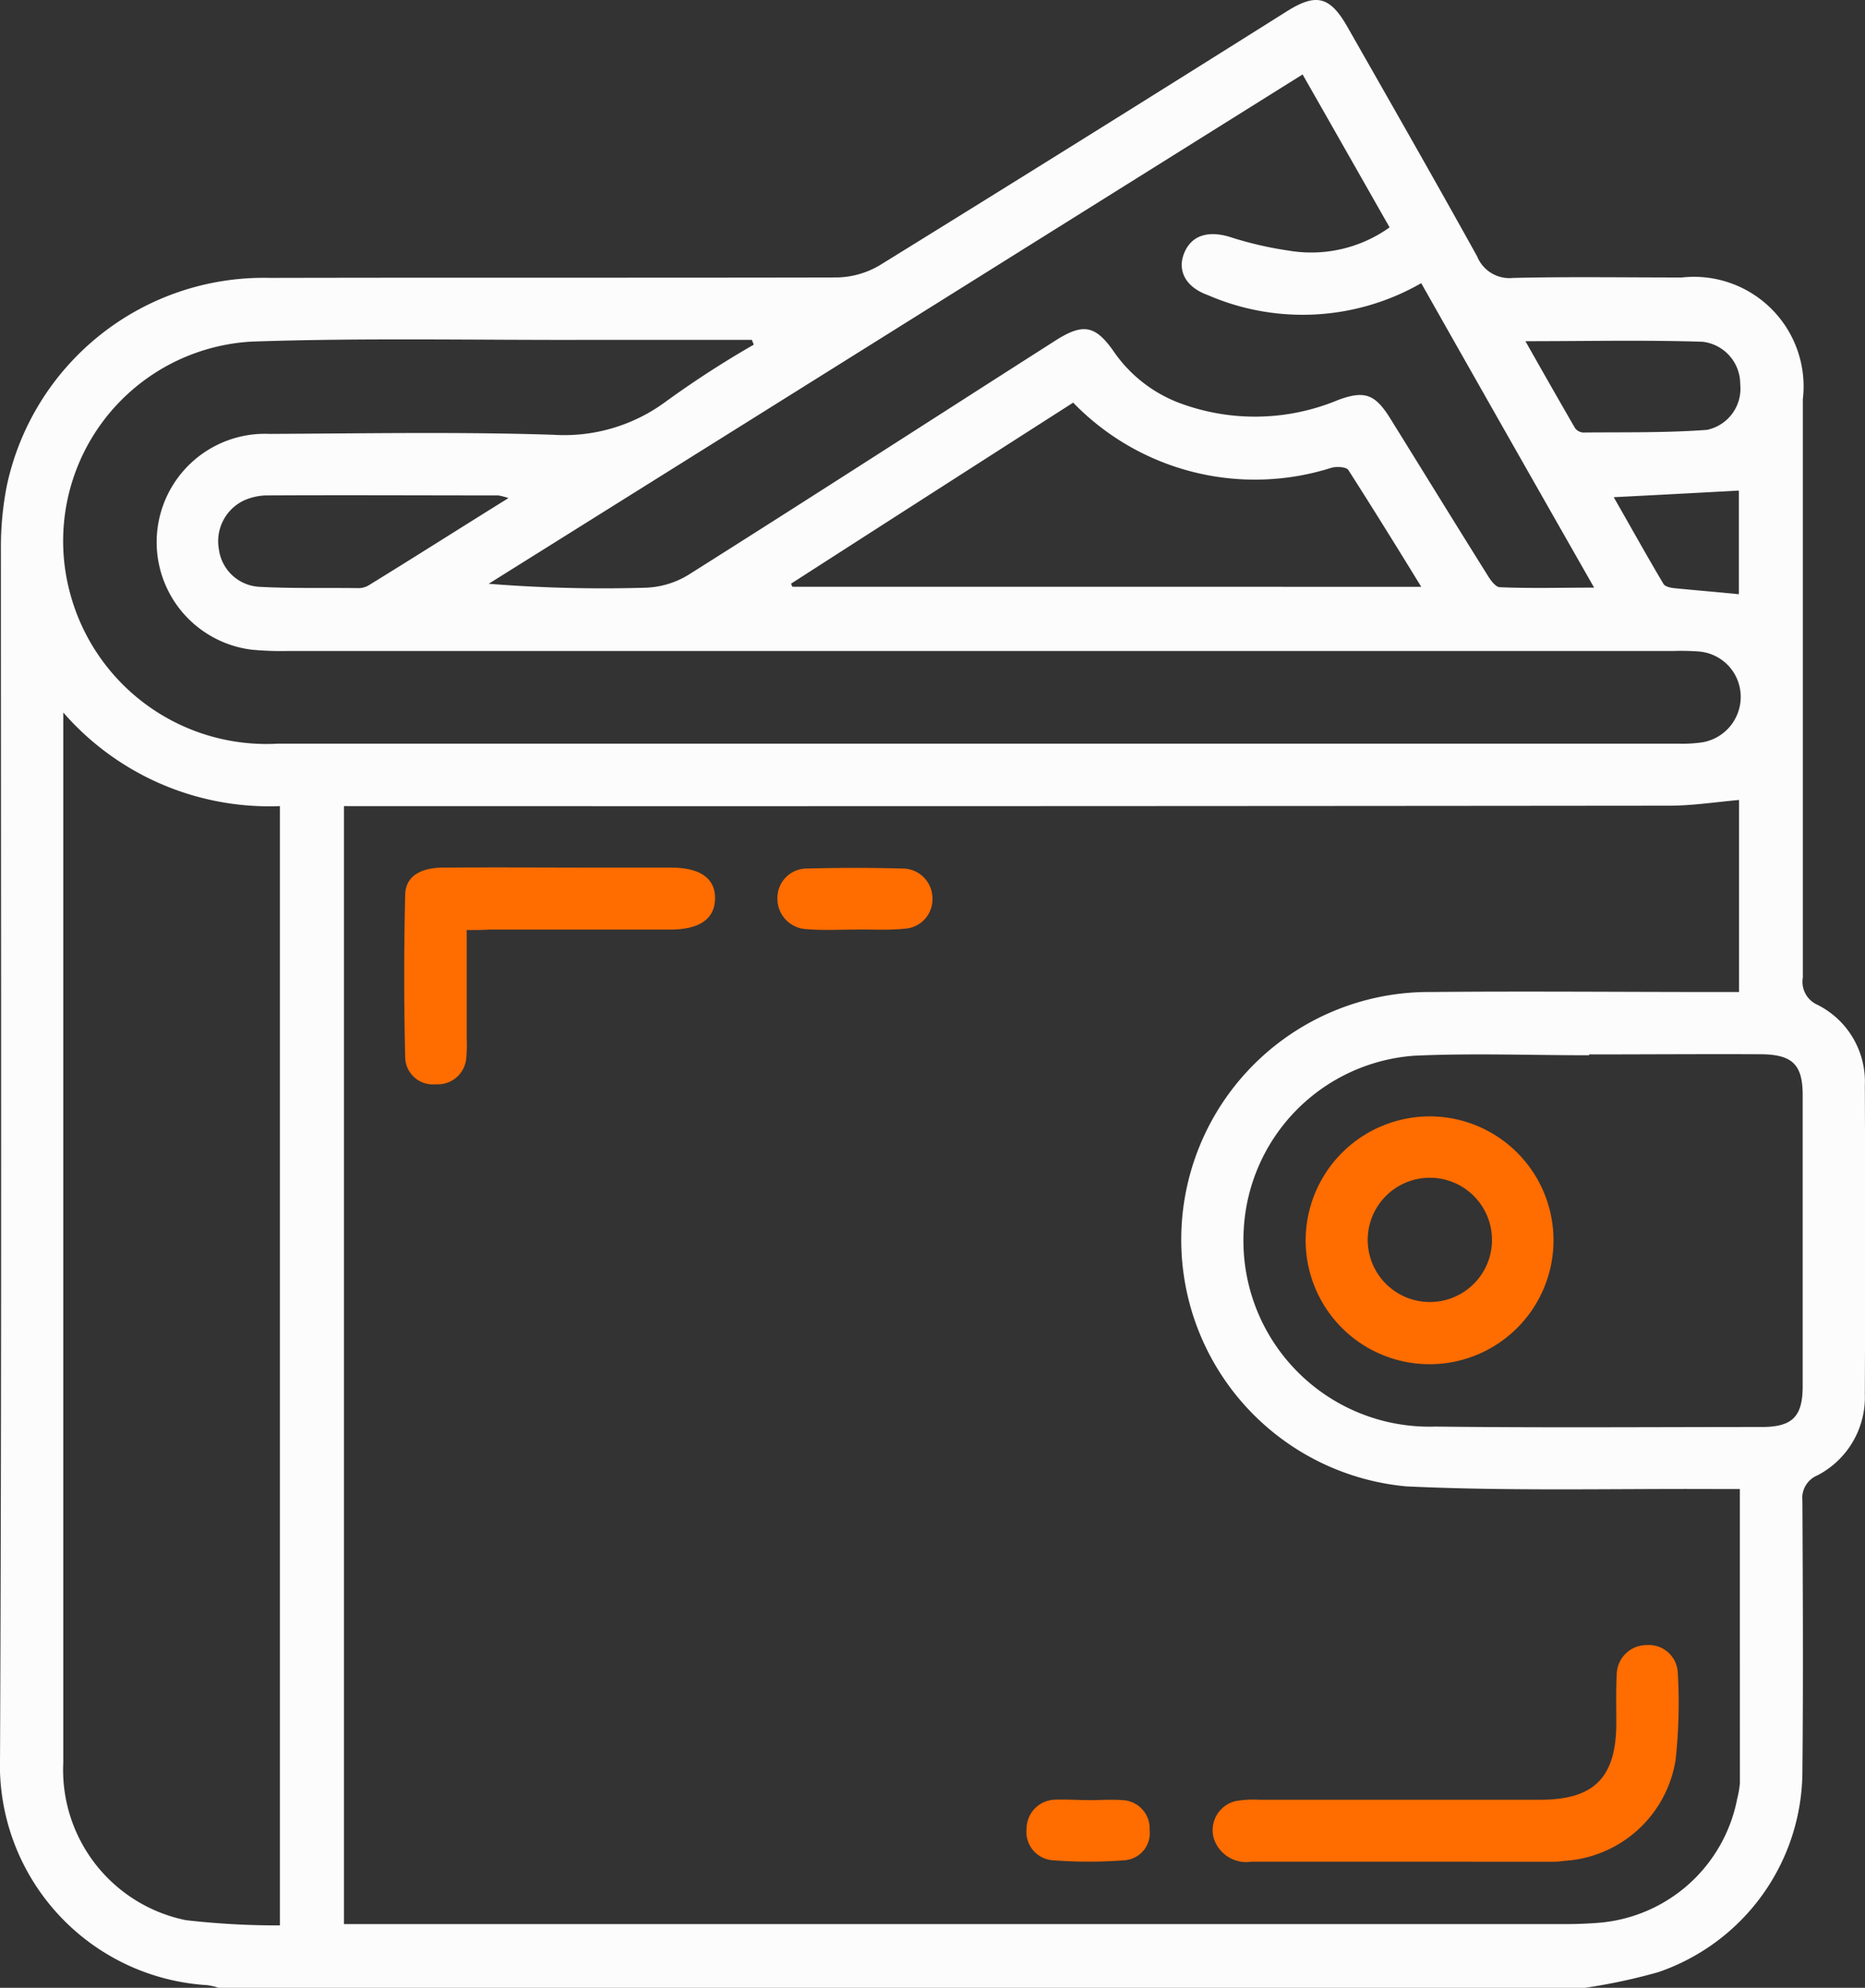
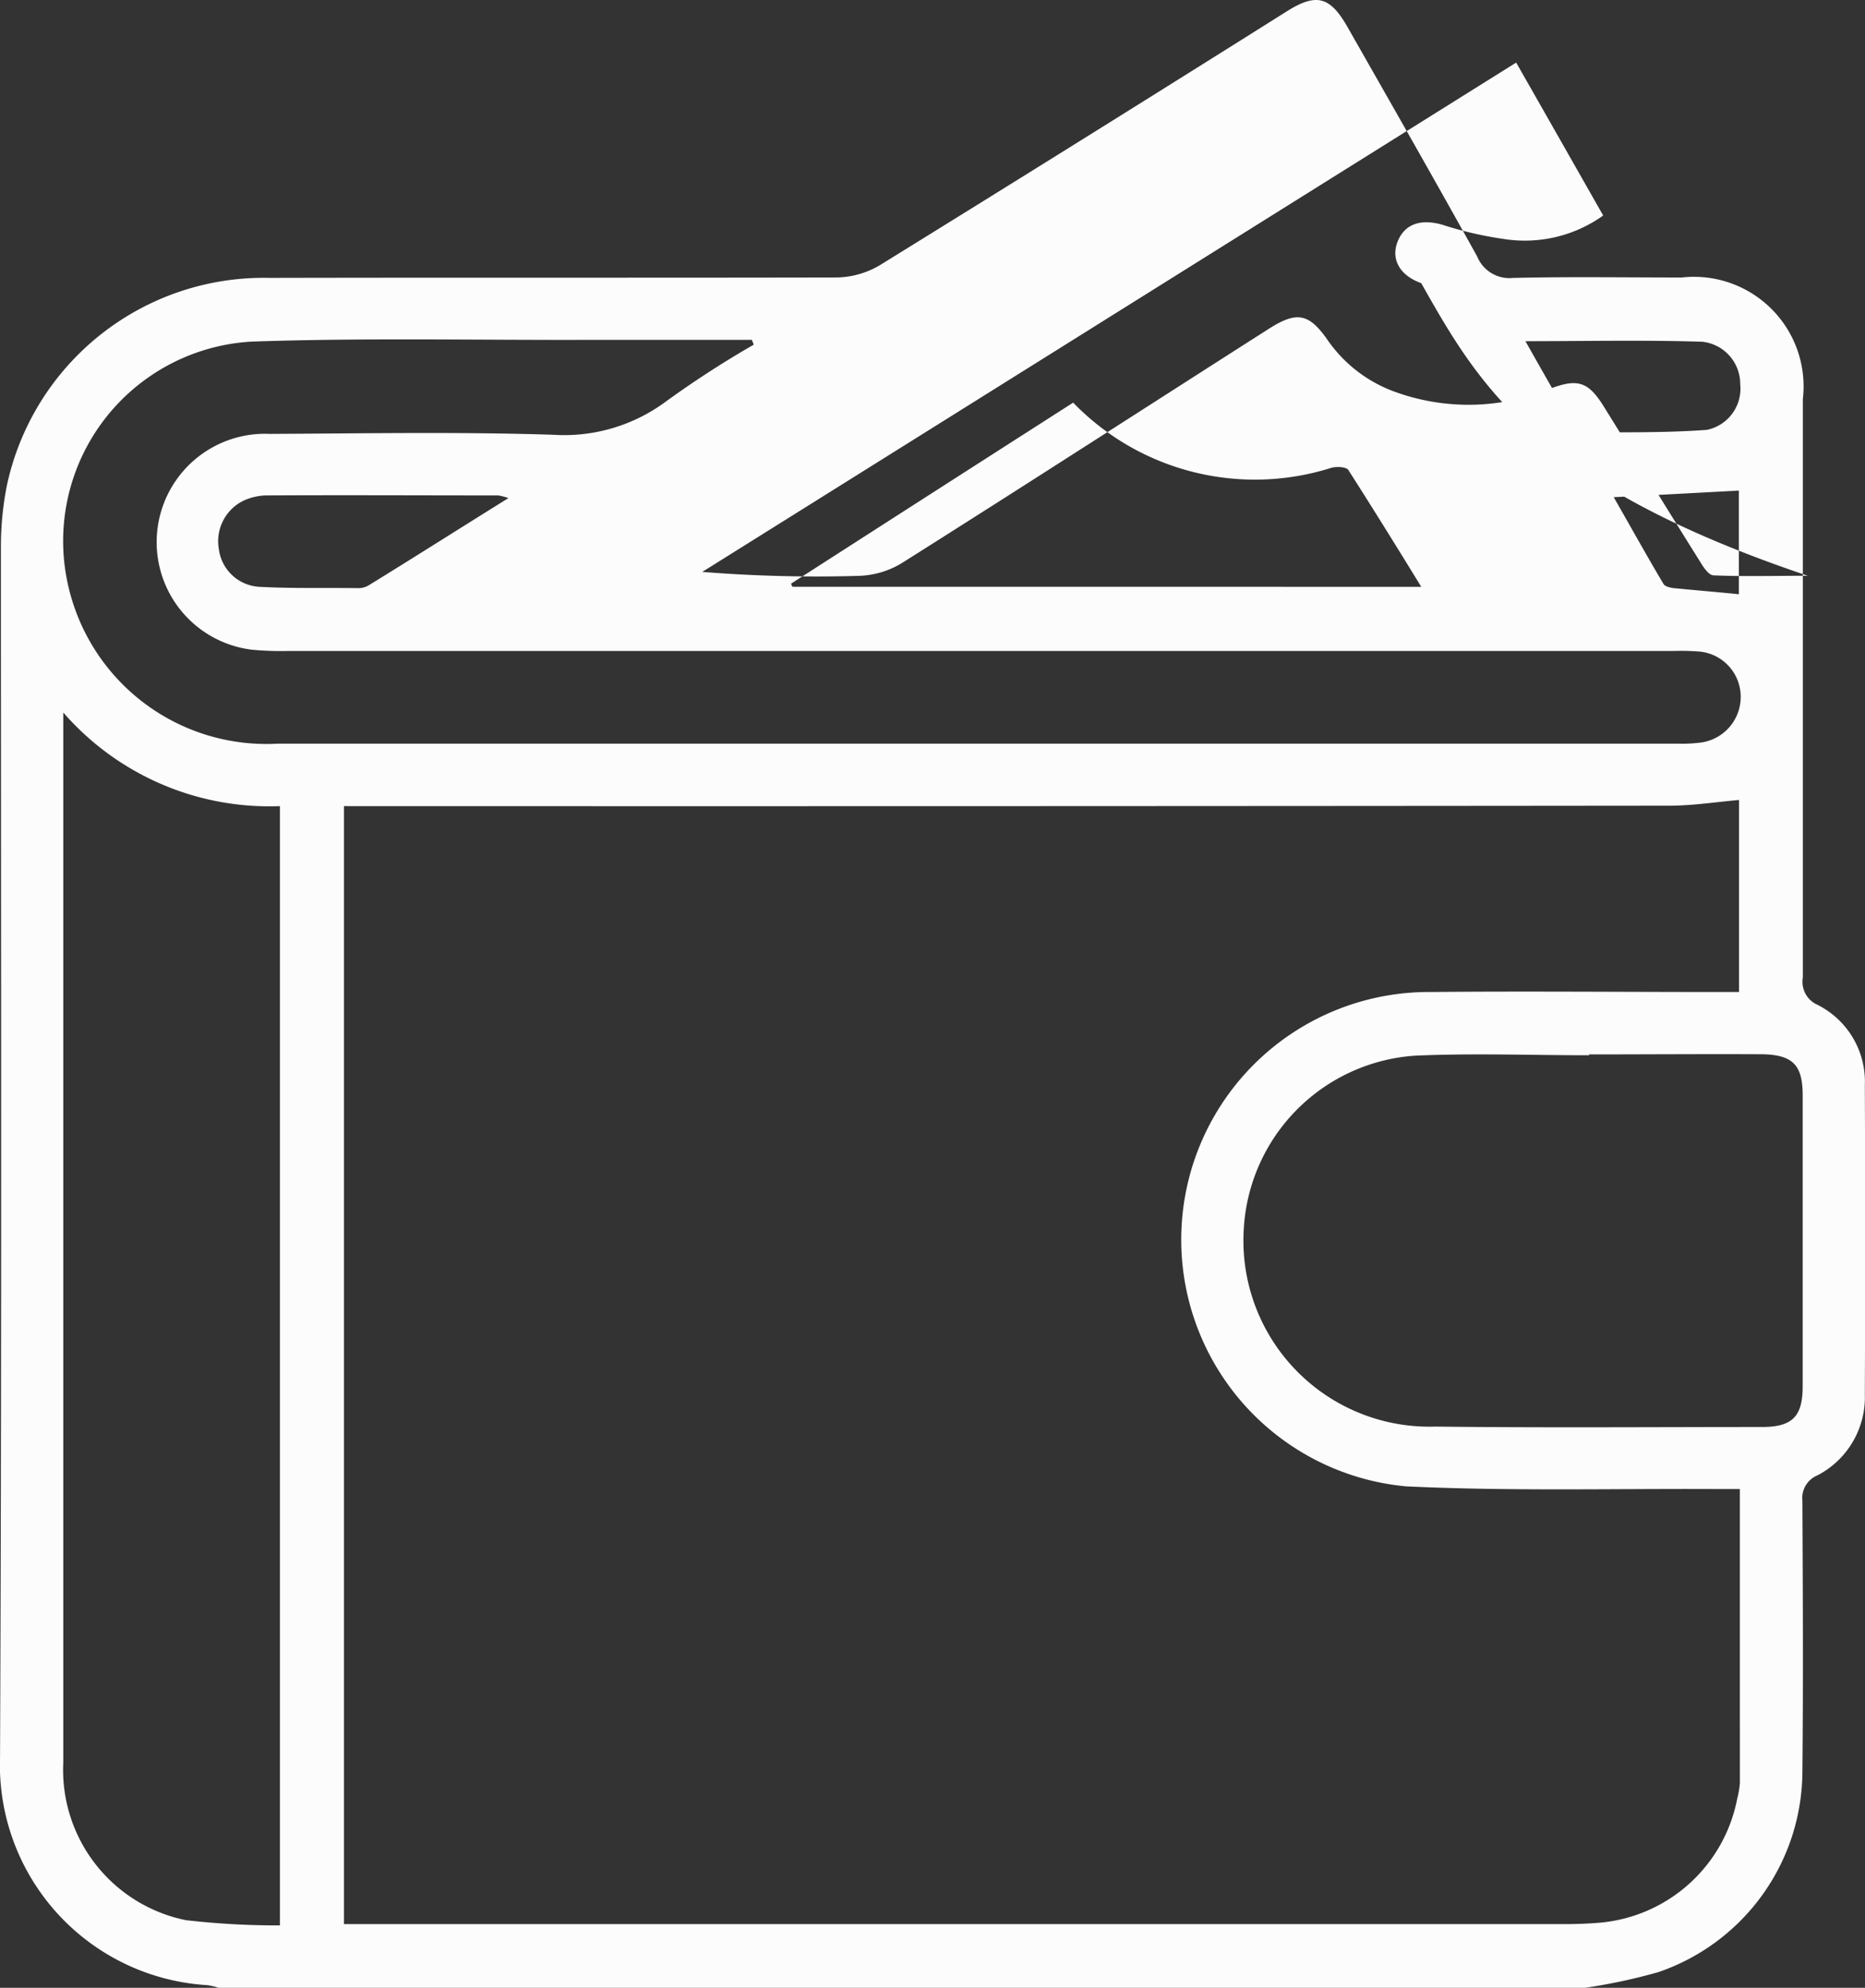
<svg xmlns="http://www.w3.org/2000/svg" width="57.036" height="60.794" viewBox="0 0 57.036 60.794">
  <rect x="0" y="0" width="57.036" height="60.794" fill="#333333" stroke="none" />
  <g id="car" transform="translate(-3.78 -2.386)">
-     <path id="Path_99" data-name="Path 99" d="M52.258,63.18H10.46a1.641,1.641,0,0,0-.349-.081,6.748,6.748,0,0,1-6.33-6.975c.054-12.324.027-24.649.027-36.973a9.706,9.706,0,0,1,.175-1.882,8.033,8.033,0,0,1,8.051-6.384c5.779-.013,11.558,0,17.338-.013a2.671,2.671,0,0,0,1.317-.376q6.229-3.851,12.432-7.755c.914-.578,1.331-.47,1.868.47,1.331,2.339,2.661,4.664,3.965,7.016a1.065,1.065,0,0,0,1.1.659c1.72-.04,3.441-.013,5.161-.013a3.352,3.352,0,0,1,3.7,3.723V32.282a.768.768,0,0,0,.444.833,2.63,2.63,0,0,1,1.452,2.473q.02,4.717,0,9.435a2.69,2.69,0,0,1-1.452,2.486.75.75,0,0,0-.457.78c.013,2.755.027,5.5,0,8.252A6.515,6.515,0,0,1,54.5,62.7,17.51,17.51,0,0,1,52.258,63.18Zm4.731-15.254h-.82c-3.132-.013-6.263.067-9.381-.081a7.576,7.576,0,0,1,.753-15.12c2.9-.027,5.819,0,8.723,0h.7V26.852c-.739.067-1.438.175-2.137.175q-19.858.02-39.715.013H14.3V61.232H51.667q.5,0,1.008-.04a4.7,4.7,0,0,0,4.234-3.8,2.871,2.871,0,0,0,.081-.47C56.989,53.96,56.989,50.99,56.989,47.926ZM12.341,61.272V27.04a8.352,8.352,0,0,1-6.626-2.863V56.3a4.689,4.689,0,0,0,3.75,4.812A24.57,24.57,0,0,0,12.341,61.272ZM26.83,12.928c-.013-.054-.04-.094-.054-.148H21.91c-3.481.013-6.975-.067-10.443.054A6.109,6.109,0,0,0,5.89,20.4a6.217,6.217,0,0,0,6.371,4.731H55.134a4.258,4.258,0,0,0,.591-.027,1.41,1.41,0,0,0,1.29-1.438A1.391,1.391,0,0,0,55.7,22.309a7.286,7.286,0,0,0-.766-.013H12.543a9.348,9.348,0,0,1-1.062-.04,3.314,3.314,0,0,1,.551-6.6c2.89-.013,5.779-.067,8.669.027a5.217,5.217,0,0,0,3.414-.995A30.241,30.241,0,0,1,26.83,12.928Zm20.415-1.882a7.285,7.285,0,0,1-6.532.363c-.672-.242-.927-.739-.726-1.263.215-.551.712-.712,1.371-.524a11.08,11.08,0,0,0,1.841.43,4.121,4.121,0,0,0,3.078-.712c-.887-1.559-1.761-3.1-2.661-4.677q-12.5,7.822-24.891,15.577a44.089,44.089,0,0,0,4.785.121,2.685,2.685,0,0,0,1.317-.39c3.75-2.365,7.473-4.771,11.2-7.15.874-.564,1.25-.5,1.828.336a4.27,4.27,0,0,0,2.083,1.586,6.6,6.6,0,0,0,4.758-.121c.806-.3,1.129-.188,1.586.538.995,1.6,1.976,3.2,2.97,4.785.094.161.255.39.39.4.927.04,1.868.013,2.89.013C50.726,17.189,48.992,14.138,47.245,11.047Zm5.134,23.587v.027c-1.774,0-3.562-.067-5.336.013a5.629,5.629,0,0,0-5.228,5.349,5.689,5.689,0,0,0,5.873,5.994c3.32.04,6.653.013,9.972.013.941,0,1.25-.323,1.25-1.25v-8.9c0-.927-.309-1.236-1.25-1.25C55.9,34.62,54.139,34.634,52.379,34.634Zm-5.134-14.3c-.766-1.25-1.492-2.419-2.231-3.575-.067-.094-.349-.108-.511-.067A7.736,7.736,0,0,1,36.6,14.7q-4.314,2.762-8.628,5.537c.013.027.027.067.04.094ZM19.33,17.619a2,2,0,0,0-.309-.081c-2.365,0-4.744-.013-7.11,0a1.764,1.764,0,0,0-.685.161,1.379,1.379,0,0,0-.753,1.478,1.321,1.321,0,0,0,1.236,1.156c1.008.054,2.016.027,3.024.04a.607.607,0,0,0,.336-.094C16.467,19.42,17.838,18.546,19.33,17.619Zm31.1-4.8c.524.927,1.021,1.8,1.519,2.661a.341.341,0,0,0,.242.134c1.263-.013,2.527.013,3.79-.081A1.287,1.287,0,0,0,57,14.138a1.3,1.3,0,0,0-1.156-1.3C54.072,12.781,52.3,12.821,50.43,12.821Zm2.7,4.771c.524.914,1.008,1.788,1.519,2.648.04.081.2.121.309.134.672.067,1.344.121,2,.188V17.39C55.7,17.458,54.462,17.525,53.131,17.592Z" transform="translate(0)" fill="#fcfcfc" />
-     <path id="Path_100" data-name="Path 100" d="M37.189,46.446H32.565a1.042,1.042,0,0,1-1.156-.712.914.914,0,0,1,.672-1.142,3.127,3.127,0,0,1,.712-.04h8.6c1.653,0,2.325-.685,2.325-2.352,0-.5-.013-.995.013-1.478a.912.912,0,0,1,.914-.9.887.887,0,0,1,.954.847,15.973,15.973,0,0,1-.067,2.661,3.667,3.667,0,0,1-3.414,3.091,2.2,2.2,0,0,1-.3.027Z" transform="translate(9.492 12.877)" fill="#ff6c00" />
-     <path id="Path_101" data-name="Path 101" d="M14.889,24.04v3.32a4.3,4.3,0,0,1-.013.591.874.874,0,0,1-.941.806.843.843,0,0,1-.927-.82c-.04-1.667-.04-3.32,0-4.986.013-.538.444-.806,1.116-.82,1.68-.013,3.36,0,5.053,0h1.962c.9,0,1.357.336,1.344.954s-.47.941-1.384.941H15.575C15.373,24.04,15.158,24.04,14.889,24.04Z" transform="translate(3.164 6.79)" fill="#ff6c00" />
-     <path id="Path_102" data-name="Path 102" d="M23.809,24.023c-.47,0-.954.027-1.425-.013a.933.933,0,0,1-.914-.968.9.9,0,0,1,.927-.887q1.452-.04,2.9,0a.912.912,0,0,1,.914.9.9.9,0,0,1-.874.941c-.5.054-1.021.013-1.532.027Z" transform="translate(6.085 6.794)" fill="#ff6c00" />
-     <path id="Path_103" data-name="Path 103" d="M29.063,43.354c.336,0,.672-.027,1.008,0a.865.865,0,0,1,.833.914.832.832,0,0,1-.806.927,14,14,0,0,1-2.124,0,.869.869,0,0,1-.833-.968.892.892,0,0,1,.874-.887c.336-.013.7.013,1.048.013Z" transform="translate(8.034 14.087)" fill="#ff6c00" />
-     <path id="Path_104" data-name="Path 104" d="M37.32,27.79a3.79,3.79,0,1,1-3.83,3.736A3.8,3.8,0,0,1,37.32,27.79Zm1.868,3.777a1.9,1.9,0,1,0-1.868,1.9A1.9,1.9,0,0,0,39.189,31.567Z" transform="translate(10.22 8.739)" fill="#ff6c00" />
+     <path id="Path_99" data-name="Path 99" d="M52.258,63.18H10.46a1.641,1.641,0,0,0-.349-.081,6.748,6.748,0,0,1-6.33-6.975c.054-12.324.027-24.649.027-36.973a9.706,9.706,0,0,1,.175-1.882,8.033,8.033,0,0,1,8.051-6.384c5.779-.013,11.558,0,17.338-.013a2.671,2.671,0,0,0,1.317-.376q6.229-3.851,12.432-7.755c.914-.578,1.331-.47,1.868.47,1.331,2.339,2.661,4.664,3.965,7.016a1.065,1.065,0,0,0,1.1.659c1.72-.04,3.441-.013,5.161-.013a3.352,3.352,0,0,1,3.7,3.723V32.282a.768.768,0,0,0,.444.833,2.63,2.63,0,0,1,1.452,2.473q.02,4.717,0,9.435a2.69,2.69,0,0,1-1.452,2.486.75.75,0,0,0-.457.78c.013,2.755.027,5.5,0,8.252A6.515,6.515,0,0,1,54.5,62.7,17.51,17.51,0,0,1,52.258,63.18Zm4.731-15.254h-.82c-3.132-.013-6.263.067-9.381-.081a7.576,7.576,0,0,1,.753-15.12c2.9-.027,5.819,0,8.723,0h.7V26.852c-.739.067-1.438.175-2.137.175q-19.858.02-39.715.013H14.3V61.232H51.667q.5,0,1.008-.04a4.7,4.7,0,0,0,4.234-3.8,2.871,2.871,0,0,0,.081-.47C56.989,53.96,56.989,50.99,56.989,47.926ZM12.341,61.272V27.04a8.352,8.352,0,0,1-6.626-2.863V56.3a4.689,4.689,0,0,0,3.75,4.812A24.57,24.57,0,0,0,12.341,61.272ZM26.83,12.928c-.013-.054-.04-.094-.054-.148H21.91c-3.481.013-6.975-.067-10.443.054A6.109,6.109,0,0,0,5.89,20.4a6.217,6.217,0,0,0,6.371,4.731H55.134a4.258,4.258,0,0,0,.591-.027,1.41,1.41,0,0,0,1.29-1.438A1.391,1.391,0,0,0,55.7,22.309a7.286,7.286,0,0,0-.766-.013H12.543a9.348,9.348,0,0,1-1.062-.04,3.314,3.314,0,0,1,.551-6.6c2.89-.013,5.779-.067,8.669.027a5.217,5.217,0,0,0,3.414-.995A30.241,30.241,0,0,1,26.83,12.928Zm20.415-1.882c-.672-.242-.927-.739-.726-1.263.215-.551.712-.712,1.371-.524a11.08,11.08,0,0,0,1.841.43,4.121,4.121,0,0,0,3.078-.712c-.887-1.559-1.761-3.1-2.661-4.677q-12.5,7.822-24.891,15.577a44.089,44.089,0,0,0,4.785.121,2.685,2.685,0,0,0,1.317-.39c3.75-2.365,7.473-4.771,11.2-7.15.874-.564,1.25-.5,1.828.336a4.27,4.27,0,0,0,2.083,1.586,6.6,6.6,0,0,0,4.758-.121c.806-.3,1.129-.188,1.586.538.995,1.6,1.976,3.2,2.97,4.785.094.161.255.39.39.4.927.04,1.868.013,2.89.013C50.726,17.189,48.992,14.138,47.245,11.047Zm5.134,23.587v.027c-1.774,0-3.562-.067-5.336.013a5.629,5.629,0,0,0-5.228,5.349,5.689,5.689,0,0,0,5.873,5.994c3.32.04,6.653.013,9.972.013.941,0,1.25-.323,1.25-1.25v-8.9c0-.927-.309-1.236-1.25-1.25C55.9,34.62,54.139,34.634,52.379,34.634Zm-5.134-14.3c-.766-1.25-1.492-2.419-2.231-3.575-.067-.094-.349-.108-.511-.067A7.736,7.736,0,0,1,36.6,14.7q-4.314,2.762-8.628,5.537c.013.027.027.067.04.094ZM19.33,17.619a2,2,0,0,0-.309-.081c-2.365,0-4.744-.013-7.11,0a1.764,1.764,0,0,0-.685.161,1.379,1.379,0,0,0-.753,1.478,1.321,1.321,0,0,0,1.236,1.156c1.008.054,2.016.027,3.024.04a.607.607,0,0,0,.336-.094C16.467,19.42,17.838,18.546,19.33,17.619Zm31.1-4.8c.524.927,1.021,1.8,1.519,2.661a.341.341,0,0,0,.242.134c1.263-.013,2.527.013,3.79-.081A1.287,1.287,0,0,0,57,14.138a1.3,1.3,0,0,0-1.156-1.3C54.072,12.781,52.3,12.821,50.43,12.821Zm2.7,4.771c.524.914,1.008,1.788,1.519,2.648.04.081.2.121.309.134.672.067,1.344.121,2,.188V17.39C55.7,17.458,54.462,17.525,53.131,17.592Z" transform="translate(0)" fill="#fcfcfc" />
  </g>
</svg>